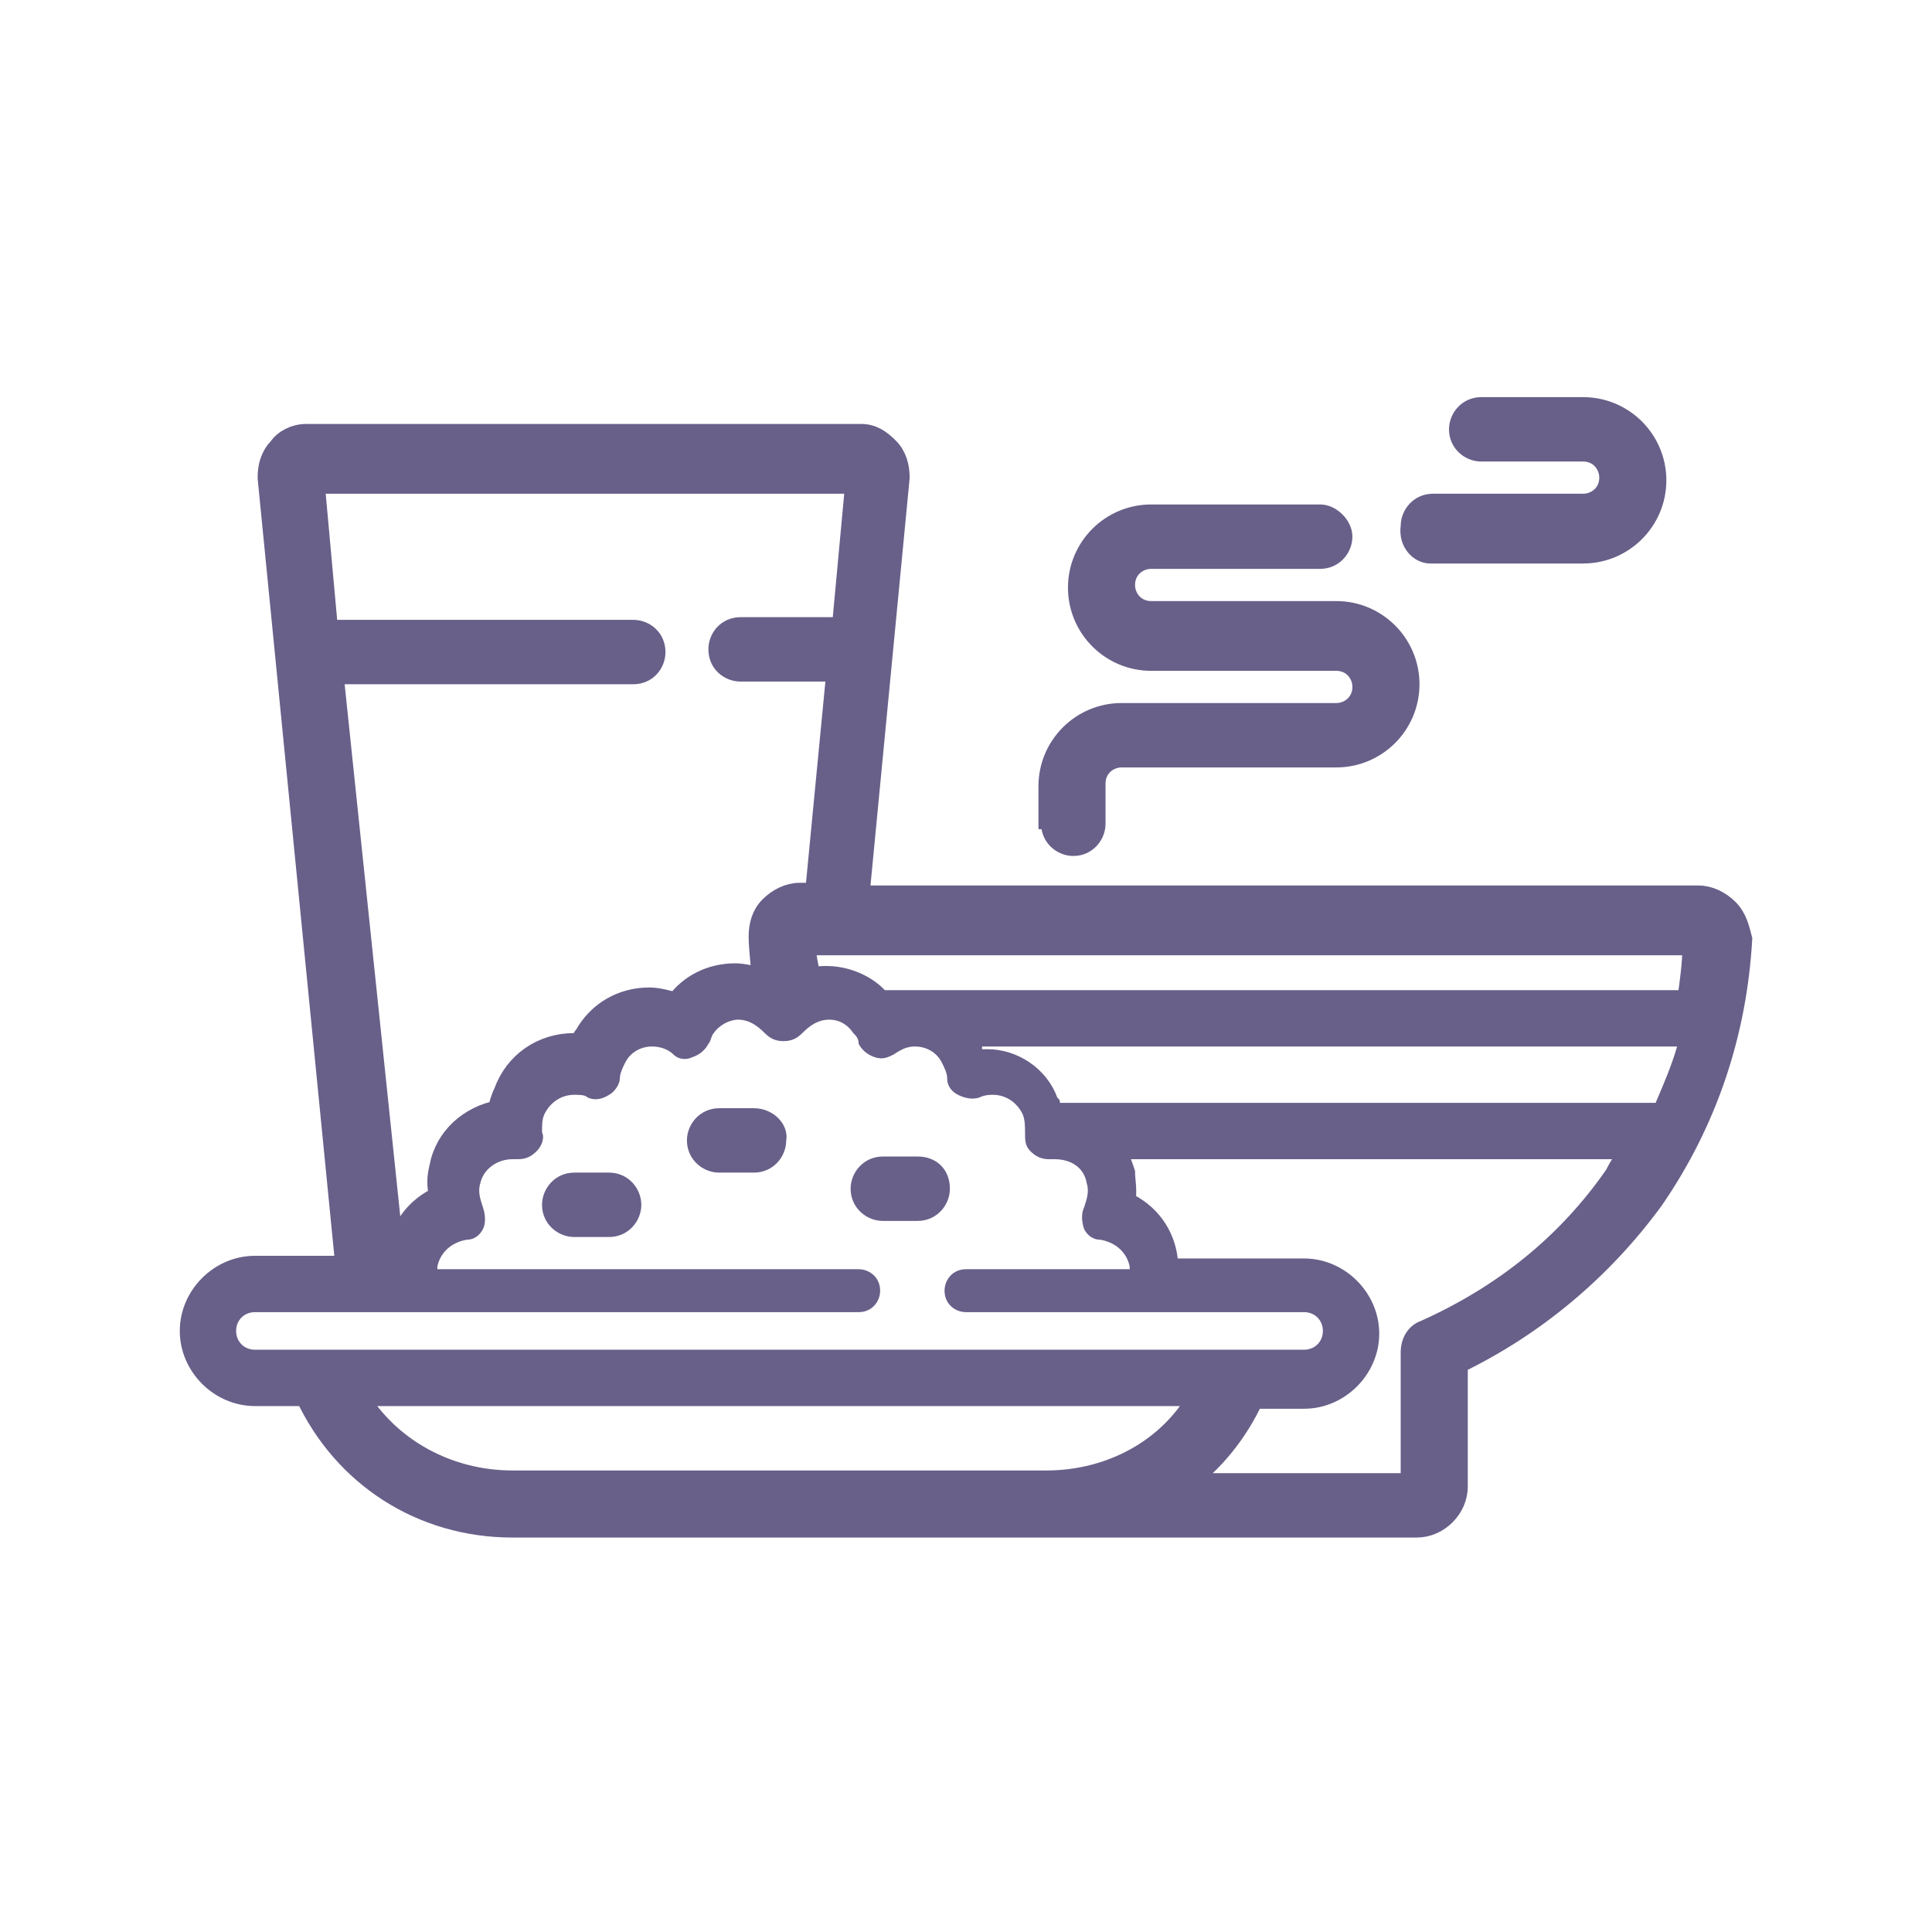
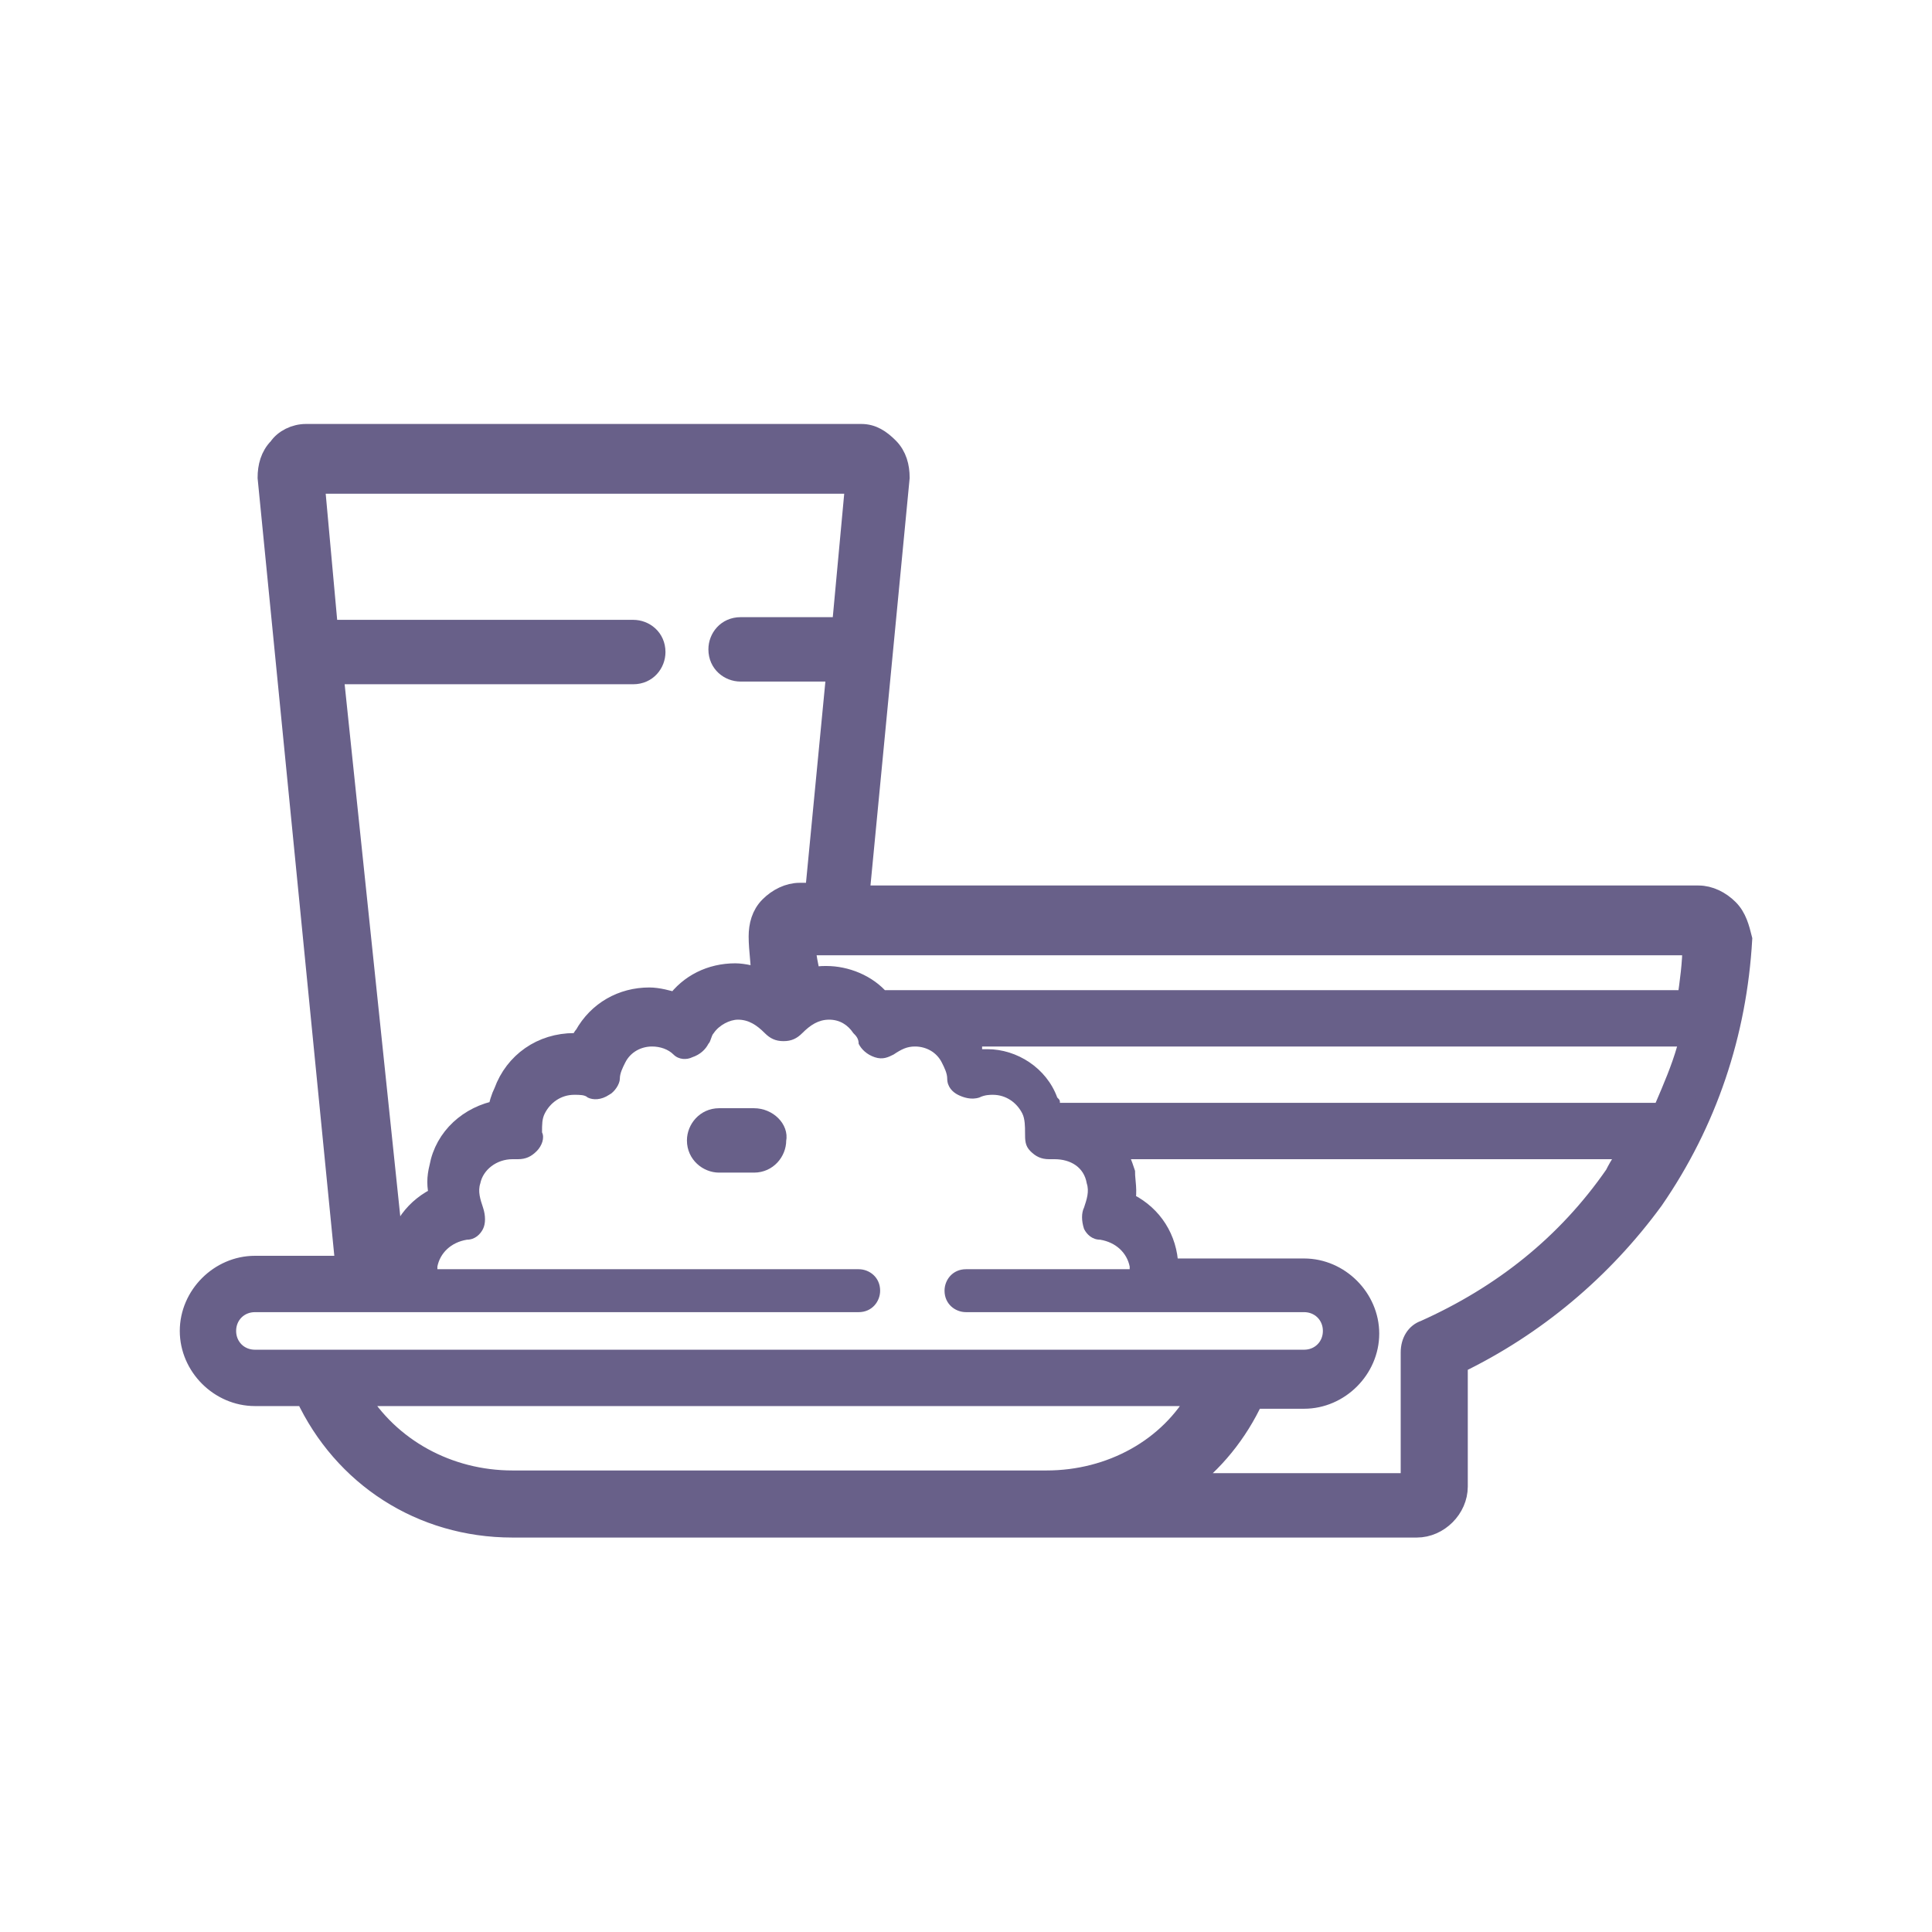
<svg xmlns="http://www.w3.org/2000/svg" fill="none" viewBox="0 0 72 72" height="72" width="72">
  <path fill="#686089" d="M64.4 33.9C64.1 33.6 63.7 33.4 63.3 33.4H32L33.5 17.8C33.5 17.4 33.4 17 33.1 16.7C32.8 16.4 32.5 16.2 32.1 16.2H11.4C11 16.2 10.6 16.4 10.4 16.7C10.1 17 10 17.4 10 17.8L12.9 47.2H9.5C8.2 47.2 7.1 48.3 7.1 49.6C7.1 50.9 8.2 52 9.5 52H11.4C12.8 55 15.7 56.9 19.1 56.9H52.8C53.6 56.9 54.3 56.2 54.3 55.4V50.8C57.2 49.4 59.7 47.3 61.6 44.7C63.6 41.8 64.7 38.5 64.9 35C64.8 34.6 64.7 34.2 64.4 33.9ZM12.4 25.1H23.6C24.1 25.1 24.4 24.7 24.4 24.3C24.4 23.8 24 23.5 23.6 23.5H12.2L11.7 18H31.9L31.4 23.4H27.6C27.1 23.4 26.8 23.8 26.8 24.2C26.8 24.7 27.2 25 27.6 25H31.2L30.4 33.3H29.8C29.4 33.3 29 33.5 28.7 33.8C28.4 34.1 28.3 34.5 28.3 34.9C28.3 35.4 28.4 36 28.4 36.5C28.1 36.4 27.7 36.3 27.4 36.3C26.5 36.3 25.7 36.7 25.2 37.4C24.9 37.3 24.5 37.2 24.2 37.2C23.2 37.2 22.3 37.7 21.8 38.6C21.7 38.7 21.7 38.8 21.6 38.9C21.5 38.9 21.4 38.9 21.4 38.9C20.2 38.9 19.2 39.6 18.8 40.7C18.7 40.9 18.6 41.2 18.6 41.4C17.5 41.6 16.6 42.4 16.4 43.5C16.3 43.9 16.3 44.2 16.4 44.6C15.5 45 14.9 45.8 14.8 46.8C14.8 46.9 14.8 47 14.8 47.1H14.7L12.4 25.1ZM9.5 50.3C9.1 50.3 8.8 50 8.8 49.6C8.8 49.2 9.1 48.9 9.5 48.9H32C32.5 48.9 32.8 48.5 32.8 48.1C32.8 47.6 32.4 47.3 32 47.3H16.3V47.2C16.4 46.7 16.8 46.3 17.4 46.2C17.7 46.2 17.9 46 18 45.8C18.1 45.6 18.1 45.3 18 45C17.9 44.7 17.8 44.4 17.9 44.1C18 43.6 18.5 43.2 19.1 43.2C19.2 43.2 19.2 43.2 19.3 43.2C19.6 43.2 19.8 43.1 20 42.9C20.2 42.7 20.3 42.4 20.2 42.2C20.2 41.9 20.2 41.7 20.3 41.5C20.5 41.1 20.9 40.8 21.4 40.8C21.6 40.8 21.8 40.8 21.9 40.9C22.1 41 22.4 41 22.7 40.8C22.9 40.7 23.1 40.4 23.1 40.2C23.1 40 23.2 39.8 23.3 39.6C23.5 39.2 23.9 39 24.3 39C24.6 39 24.9 39.1 25.1 39.3C25.3 39.5 25.6 39.5 25.8 39.4C26.1 39.3 26.3 39.1 26.4 38.9C26.5 38.8 26.5 38.6 26.6 38.5C26.8 38.2 27.2 38 27.5 38C27.9 38 28.2 38.2 28.5 38.5C28.7 38.7 28.9 38.8 29.2 38.8C29.5 38.8 29.7 38.7 29.9 38.5C30.2 38.2 30.5 38 30.9 38C31.3 38 31.6 38.2 31.8 38.5C31.9 38.6 32 38.7 32 38.9C32.1 39.1 32.3 39.3 32.6 39.4C32.9 39.5 33.1 39.4 33.3 39.3C33.6 39.1 33.8 39 34.1 39C34.5 39 34.9 39.2 35.1 39.6C35.2 39.8 35.3 40 35.3 40.2C35.3 40.5 35.5 40.7 35.7 40.8C35.9 40.9 36.2 41 36.5 40.9C36.7 40.8 36.9 40.8 37 40.8C37.5 40.8 37.9 41.1 38.1 41.5C38.2 41.7 38.2 42 38.2 42.2C38.2 42.5 38.2 42.7 38.4 42.9C38.6 43.1 38.8 43.2 39.1 43.2C39.2 43.2 39.2 43.2 39.3 43.2C39.9 43.2 40.4 43.5 40.5 44.1C40.6 44.4 40.5 44.7 40.4 45C40.3 45.2 40.3 45.5 40.4 45.8C40.5 46 40.7 46.2 41 46.2C41.6 46.3 42 46.7 42.1 47.2V47.3H36C35.5 47.3 35.2 47.7 35.2 48.1C35.2 48.6 35.6 48.9 36 48.9H48.6C49 48.9 49.3 49.2 49.3 49.6C49.3 50 49 50.3 48.6 50.3H9.5ZM39 55.2H19.1C16.7 55.2 14.5 54 13.3 52H44.7C43.6 54 41.4 55.2 39 55.2ZM60.2 43.8C58.4 46.4 56 48.3 53.1 49.6C52.8 49.7 52.6 50 52.6 50.4V55.3H44.1C45.2 54.5 46.1 53.4 46.7 52.1H48.6C49.9 52.1 51 51 51 49.7C51 48.4 49.9 47.3 48.6 47.3H43.5C43.5 47.2 43.5 47.1 43.5 47C43.4 46 42.8 45.2 41.9 44.8C42 44.4 41.9 44 41.9 43.7C41.8 43.4 41.7 43.1 41.5 42.8H60.9C60.6 43.1 60.4 43.4 60.2 43.8ZM61.7 41.1H39.5C39.5 41 39.5 41 39.4 40.9C39 39.8 37.9 39.1 36.8 39.1C36.7 39.1 36.6 39.1 36.6 39.1V39H62.5C62.3 39.7 62 40.4 61.7 41.1ZM62.9 37.3H32.8C32.3 36.7 31.5 36.4 30.8 36.4C30.6 36.4 30.4 36.4 30.2 36.5C30.1 36 30 35.6 30 35.2H63.1C63.1 35.9 63 36.6 62.9 37.3Z" />
  <path stroke-width="0.8" stroke="#686089" d="M64.4 33.9C64.1 33.6 63.7 33.4 63.3 33.4H32L33.5 17.8C33.5 17.4 33.4 17 33.1 16.7C32.8 16.4 32.5 16.2 32.1 16.2H11.4C11 16.2 10.6 16.4 10.4 16.7C10.1 17 10 17.4 10 17.8L12.9 47.2H9.5C8.2 47.2 7.1 48.3 7.1 49.6C7.1 50.9 8.2 52 9.5 52H11.4C12.8 55 15.7 56.9 19.1 56.9H52.8C53.6 56.9 54.3 56.2 54.3 55.4V50.8C57.2 49.4 59.7 47.3 61.6 44.7C63.6 41.8 64.7 38.5 64.9 35C64.8 34.6 64.7 34.2 64.4 33.9ZM12.4 25.1H23.6C24.1 25.1 24.4 24.7 24.4 24.3C24.4 23.8 24 23.5 23.6 23.5H12.2L11.7 18H31.9L31.4 23.4H27.6C27.1 23.4 26.8 23.8 26.8 24.2C26.8 24.7 27.2 25 27.6 25H31.2L30.4 33.3H29.8C29.4 33.3 29 33.5 28.7 33.8C28.4 34.1 28.3 34.5 28.3 34.9C28.3 35.4 28.4 36 28.4 36.5C28.1 36.4 27.7 36.3 27.4 36.3C26.5 36.3 25.7 36.7 25.2 37.4C24.9 37.3 24.5 37.2 24.2 37.2C23.2 37.2 22.3 37.7 21.8 38.6C21.7 38.7 21.7 38.8 21.6 38.9C21.5 38.9 21.4 38.9 21.4 38.9C20.2 38.9 19.2 39.6 18.8 40.7C18.7 40.9 18.6 41.2 18.6 41.4C17.5 41.6 16.6 42.4 16.4 43.5C16.3 43.9 16.3 44.2 16.4 44.6C15.5 45 14.9 45.8 14.8 46.8C14.8 46.9 14.8 47 14.8 47.1H14.7L12.4 25.1ZM39 55.2H19.1C16.7 55.2 14.5 54 13.3 52H44.7C43.6 54 41.4 55.2 39 55.2ZM60.2 43.8C58.4 46.4 56 48.3 53.1 49.6C52.8 49.7 52.6 50 52.6 50.4V55.3H44.1C45.2 54.5 46.1 53.4 46.7 52.1H48.6C49.9 52.1 51 51 51 49.7C51 48.4 49.9 47.3 48.6 47.3H43.5C43.5 47.2 43.5 47.1 43.5 47C43.4 46 42.8 45.2 41.9 44.8C42 44.4 41.9 44 41.9 43.7C41.8 43.4 41.7 43.1 41.5 42.8H60.9C60.6 43.1 60.4 43.4 60.2 43.8ZM62.9 37.3H32.8C32.3 36.7 31.5 36.4 30.8 36.4C30.6 36.4 30.4 36.4 30.2 36.5C30.1 36 30 35.6 30 35.2H63.1C63.1 35.9 63 36.6 62.9 37.3Z" />
  <path stroke-width="0.4" stroke="#686089" fill="#686089" d="M28.1 41.5H26.8C26.2 41.5 25.8 42 25.8 42.5C25.8 43.1 26.3 43.5 26.8 43.5H28.1C28.7 43.5 29.1 43 29.1 42.5C29.2 42 28.7 41.5 28.1 41.5Z" />
-   <path stroke-width="0.4" stroke="#686089" fill="#686089" d="M34.2 43.3H32.9C32.3 43.3 31.9 43.8 31.9 44.3C31.9 44.9 32.4 45.3 32.9 45.3H34.2C34.8 45.3 35.2 44.8 35.2 44.3C35.2 43.7 34.8 43.3 34.2 43.3Z" />
-   <path stroke-width="0.4" stroke="#686089" fill="#686089" d="M22.7 43.9H21.4C20.8 43.9 20.4 44.4 20.4 44.9C20.4 45.5 20.9 45.9 21.4 45.9H22.7C23.3 45.9 23.7 45.4 23.7 44.9C23.7 44.4 23.3 43.9 22.7 43.9Z" />
-   <path stroke-width="0.4" stroke="#686089" fill="#686089" d="M39 30.7C39 31.3 39.5 31.7 40 31.7C40.6 31.7 41 31.2 41 30.7V29.2C41 28.7 41.4 28.4 41.8 28.4H49.8C51.4 28.4 52.7 27.1 52.7 25.5C52.7 23.9 51.4 22.6 49.8 22.6H42.9C42.4 22.6 42.1 22.2 42.1 21.8C42.1 21.3 42.5 21 42.9 21H49.2C49.8 21 50.2 20.5 50.2 20C50.2 19.5 49.7 19 49.2 19H42.9C41.3 19 40 20.3 40 21.9C40 23.5 41.3 24.8 42.9 24.8H49.8C50.3 24.8 50.6 25.2 50.6 25.6C50.6 26.1 50.2 26.4 49.8 26.4H41.8C40.2 26.4 38.9 27.7 38.9 29.3V30.7H39Z" />
-   <path stroke-width="0.4" stroke="#686089" fill="#686089" d="M53.3 20.8H59C60.6 20.8 61.9 19.5 61.9 17.9C61.9 16.3 60.6 15 59 15H55.2C54.6 15 54.2 15.5 54.2 16C54.2 16.6 54.7 17 55.2 17H59C59.5 17 59.8 17.4 59.8 17.8C59.8 18.3 59.4 18.6 59 18.6H53.4C52.8 18.6 52.4 19.1 52.4 19.6C52.3 20.3 52.8 20.8 53.3 20.8Z" />
</svg>